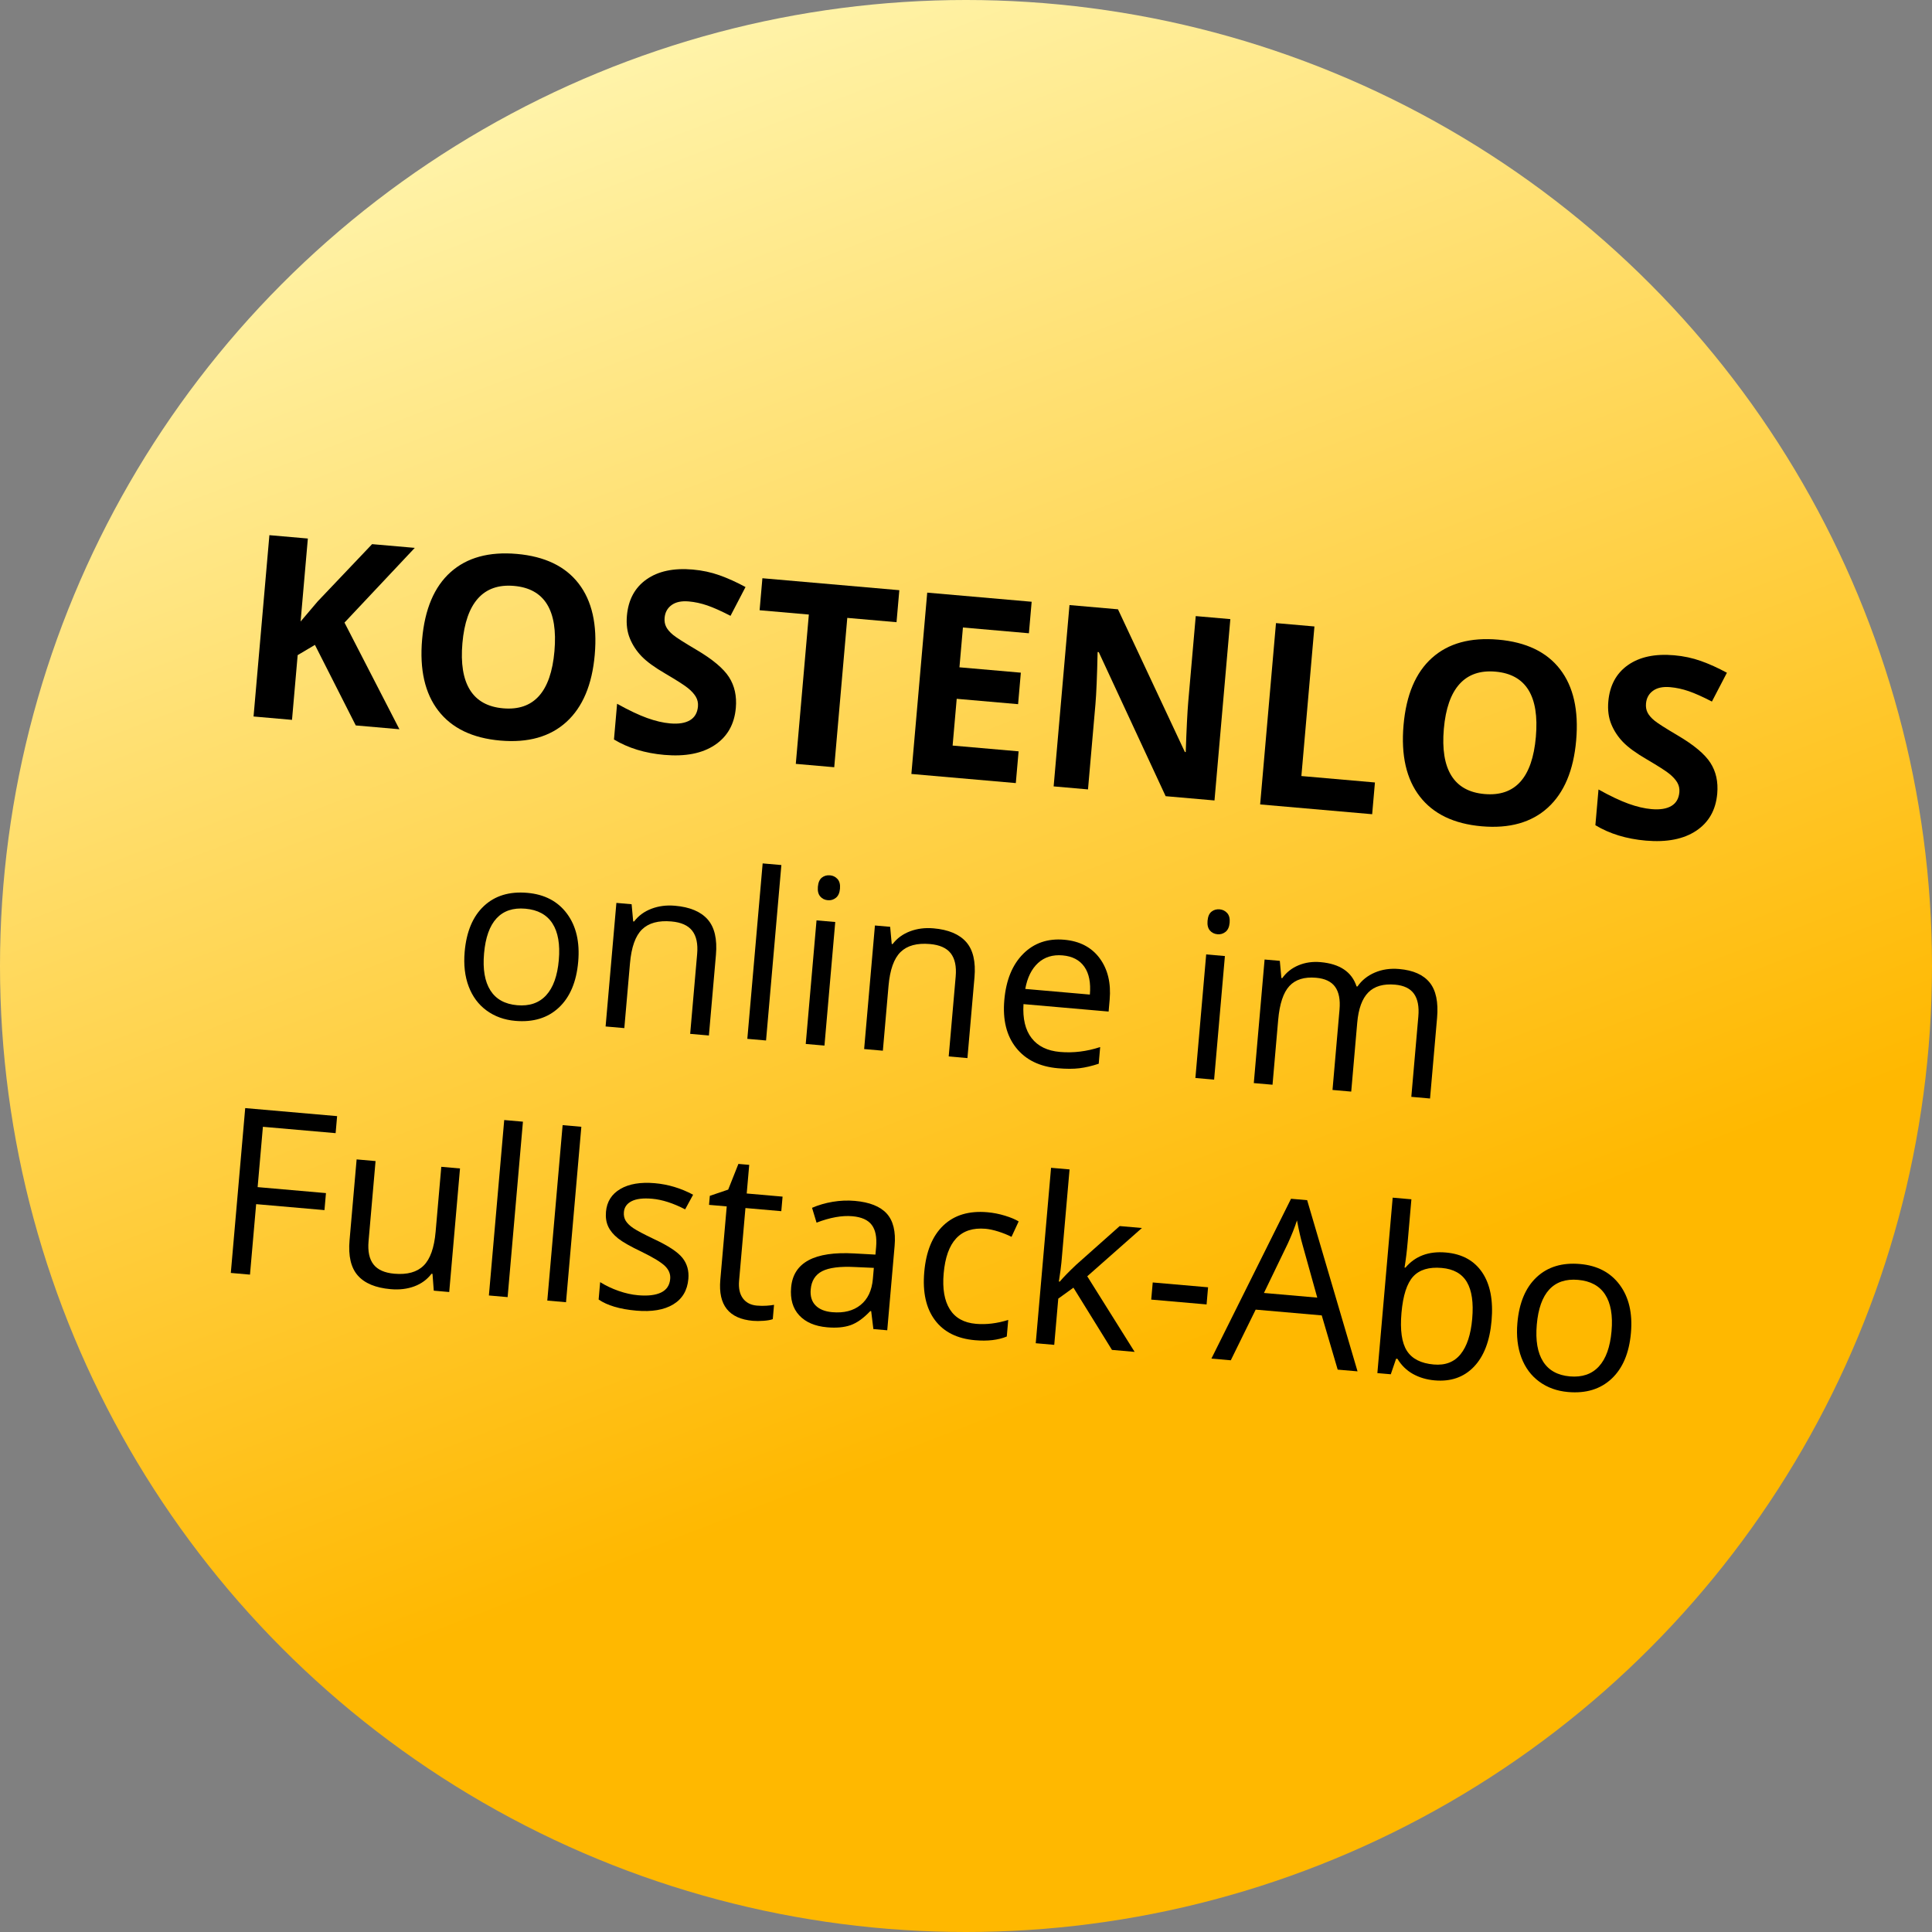
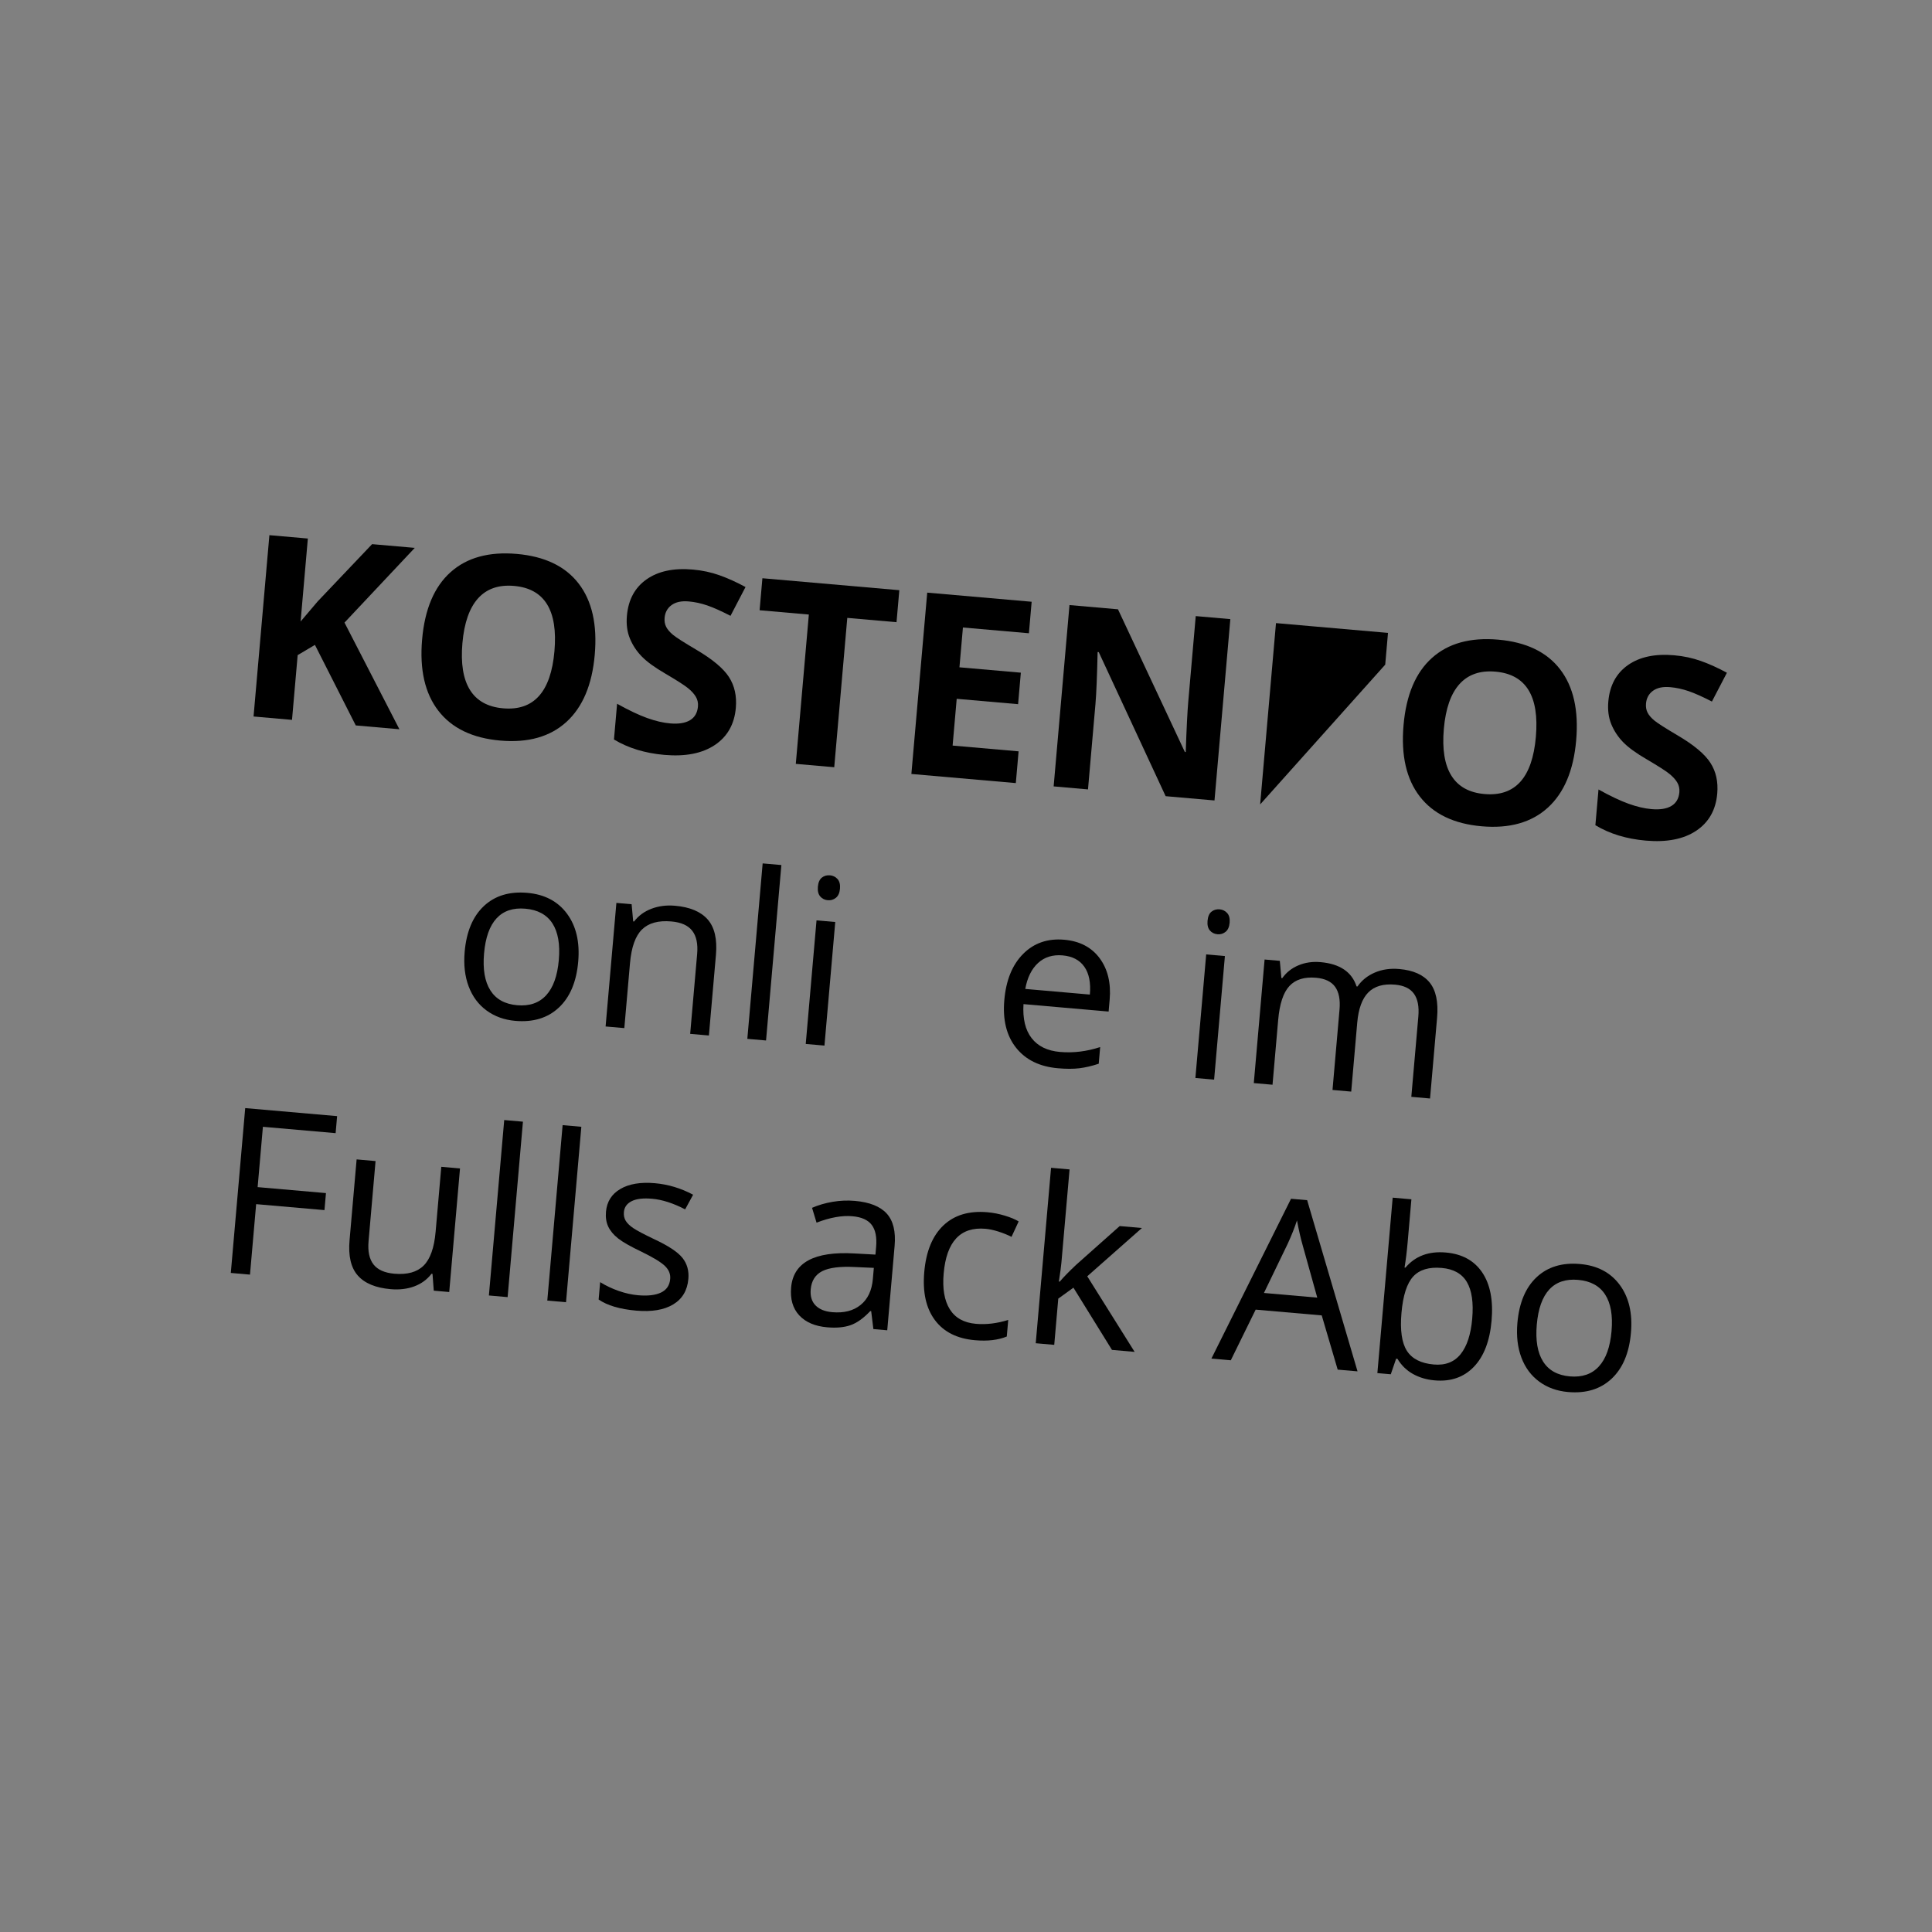
<svg xmlns="http://www.w3.org/2000/svg" xmlns:xlink="http://www.w3.org/1999/xlink" version="1.1" id="Ebene_1" x="0px" y="0px" viewBox="0 0 250 250" enable-background="new 0 0 250 250" xml:space="preserve">
  <rect x="0" y="0" width="250" height="250" fill="#808080" stroke="none" />
  <g>
    <defs>
      <rect id="SVGID_1_" y="0" width="250" height="250" />
    </defs>
    <clipPath id="SVGID_00000106850910758173901490000007803630613697131709_">
      <use xlink:href="#SVGID_1_" overflow="visible" />
    </clipPath>
    <g id="Stoerer_B_250x250" clip-path="url(#SVGID_00000106850910758173901490000007803630613697131709_)">
      <g id="Gruppe_79407" transform="translate(-881 -226)">
        <linearGradient id="Ellipse_885_00000057837444710497523260000014736574028713506944_" gradientUnits="userSpaceOnUse" x1="709.998" y1="770.7" x2="710.27" y2="769.993" gradientTransform="matrix(250 0 0 -250 -176541 192902.5)">
          <stop offset="0" style="stop-color:#FFF6B1" />
          <stop offset="1" style="stop-color:#FFB800" />
        </linearGradient>
-         <circle id="Ellipse_885" fill="url(#Ellipse_885_00000057837444710497523260000014736574028713506944_)" cx="1006" cy="351" r="125" />
        <g enable-background="new    ">
          <path d="M932.684,320.365l-5.648-0.494l-5.284-10.423l-2.234,1.325l-0.732,8.377l-4.976-0.435l2.05-23.464l4.976,0.435      l-0.938,10.737l2.199-2.589l7.052-7.421l5.521,0.482l-9.092,9.669L932.684,320.365z" />
          <path d="M957.96,310.719c-0.339,3.884-1.562,6.785-3.671,8.703c-2.108,1.918-4.959,2.721-8.554,2.407      c-3.596-0.314-6.265-1.599-8.009-3.854c-1.744-2.254-2.445-5.334-2.104-9.24c0.341-3.905,1.566-6.803,3.679-8.694      c2.111-1.891,4.969-2.679,8.576-2.364c3.604,0.315,6.272,1.594,8,3.836C957.607,303.756,958.3,306.825,957.96,310.719z       M940.836,309.223c-0.229,2.622,0.097,4.639,0.976,6.052c0.878,1.414,2.308,2.208,4.288,2.381      c3.969,0.347,6.184-2.118,6.645-7.393c0.461-5.286-1.281-8.101-5.229-8.446c-1.98-0.173-3.531,0.363-4.653,1.607      C941.741,304.668,941.065,306.601,940.836,309.223z" />
          <path d="M976.216,317.601c-0.185,2.119-1.094,3.721-2.725,4.808c-1.631,1.087-3.805,1.511-6.523,1.274      c-2.503-0.219-4.678-0.883-6.52-1.993l0.403-4.622c1.521,0.845,2.818,1.459,3.889,1.844c1.072,0.385,2.062,0.617,2.971,0.696      c1.092,0.095,1.947-0.04,2.567-0.407c0.618-0.367,0.964-0.961,1.037-1.785c0.04-0.46-0.052-0.88-0.278-1.261      s-0.573-0.759-1.041-1.134c-0.468-0.375-1.436-0.993-2.902-1.855c-1.375-0.798-2.394-1.54-3.056-2.223      c-0.664-0.683-1.172-1.455-1.528-2.316c-0.356-0.861-0.486-1.843-0.389-2.945c0.181-2.076,1.027-3.646,2.537-4.71      c1.511-1.065,3.507-1.489,5.991-1.272c1.22,0.107,2.37,0.353,3.452,0.739c1.083,0.385,2.205,0.893,3.368,1.522l-1.942,3.728      c-1.207-0.623-2.211-1.072-3.011-1.347c-0.802-0.274-1.598-0.447-2.39-0.516c-0.941-0.083-1.682,0.074-2.223,0.469      c-0.542,0.395-0.842,0.945-0.904,1.651c-0.038,0.439,0.029,0.831,0.205,1.174c0.175,0.345,0.471,0.688,0.888,1.032      c0.417,0.344,1.42,0.984,3.009,1.921c2.102,1.24,3.513,2.423,4.234,3.547C976.056,314.744,976.35,316.072,976.216,317.601z" />
          <path d="M988.95,325.279l-4.974-0.434l1.688-19.323l-6.372-0.557l0.362-4.141l17.718,1.547l-0.362,4.141l-6.372-0.557      L988.95,325.279z" />
          <path d="M1012.446,327.331l-13.514-1.18l2.05-23.464l13.514,1.18l-0.356,4.077l-8.538-0.746l-0.45,5.152l7.944,0.694      l-0.355,4.076l-7.944-0.694l-0.529,6.051l8.538,0.746L1012.446,327.331z" />
          <path d="M1038.155,329.578l-6.322-0.552l-8.656-18.642l-0.146-0.013c-0.07,3.152-0.164,5.397-0.28,6.735l-0.965,11.042      l-4.445-0.389l2.05-23.464l6.275,0.548l8.655,18.464l0.112,0.01c0.105-3.063,0.215-5.226,0.324-6.489l0.971-11.106l4.477,0.391      L1038.155,329.578z" />
-           <path d="M1044.062,330.093l2.05-23.464l4.976,0.435l-1.69,19.355l9.518,0.832l-0.359,4.108L1044.062,330.093z" />
+           <path d="M1044.062,330.093l2.05-23.464l4.976,0.435l9.518,0.832l-0.359,4.108L1044.062,330.093z" />
          <path d="M1084.955,321.811c-0.339,3.884-1.562,6.785-3.67,8.703c-2.108,1.918-4.961,2.721-8.555,2.407      c-3.596-0.314-6.265-1.599-8.008-3.854c-1.744-2.254-2.445-5.333-2.104-9.239c0.341-3.905,1.566-6.803,3.679-8.694      c2.111-1.891,4.969-2.679,8.575-2.364c3.605,0.315,6.273,1.594,8.001,3.836C1084.602,314.849,1085.295,317.917,1084.955,321.811      z M1067.832,320.316c-0.229,2.622,0.096,4.639,0.975,6.052c0.879,1.414,2.309,2.208,4.287,2.38      c3.971,0.347,6.186-2.118,6.646-7.393c0.461-5.286-1.281-8.101-5.23-8.445c-1.979-0.173-3.529,0.363-4.651,1.607      C1068.736,315.762,1068.061,317.695,1067.832,320.316z" />
          <path d="M1103.21,328.694c-0.185,2.119-1.094,3.721-2.725,4.807c-1.631,1.087-3.806,1.511-6.522,1.274      c-2.504-0.219-4.678-0.883-6.521-1.993l0.403-4.622c1.521,0.845,2.818,1.459,3.889,1.844c1.072,0.385,2.062,0.617,2.972,0.696      c1.092,0.095,1.946-0.04,2.566-0.407c0.619-0.366,0.966-0.961,1.038-1.785c0.039-0.46-0.053-0.88-0.278-1.261      s-0.573-0.759-1.041-1.134c-0.468-0.375-1.436-0.994-2.902-1.855c-1.376-0.798-2.394-1.54-3.058-2.223      c-0.662-0.683-1.172-1.455-1.527-2.316c-0.355-0.861-0.485-1.843-0.389-2.945c0.182-2.076,1.027-3.646,2.537-4.71      c1.511-1.064,3.507-1.489,5.99-1.271c1.22,0.106,2.37,0.353,3.452,0.738c1.083,0.385,2.205,0.893,3.367,1.522l-1.941,3.728      c-1.207-0.623-2.211-1.072-3.011-1.347c-0.803-0.274-1.598-0.447-2.391-0.516c-0.941-0.083-1.682,0.074-2.223,0.469      c-0.541,0.395-0.842,0.945-0.904,1.651c-0.038,0.439,0.029,0.831,0.203,1.174c0.176,0.345,0.472,0.688,0.89,1.032      c0.417,0.344,1.421,0.984,3.009,1.921c2.103,1.24,3.514,2.423,4.234,3.547C1103.051,325.837,1103.344,327.164,1103.21,328.694z" />
        </g>
        <g enable-background="new    ">
          <path d="M955.82,350.444c-0.228,2.606-1.062,4.585-2.503,5.935c-1.441,1.349-3.319,1.922-5.634,1.721      c-1.431-0.125-2.67-0.572-3.72-1.341c-1.051-0.767-1.823-1.806-2.316-3.112c-0.494-1.308-0.666-2.803-0.519-4.486      c0.228-2.606,1.056-4.579,2.487-5.92c1.431-1.34,3.302-1.909,5.618-1.707c2.238,0.195,3.951,1.095,5.138,2.698      C955.558,345.834,956.042,347.906,955.82,350.444z M943.636,349.379c-0.179,2.043,0.095,3.635,0.819,4.776      c0.723,1.142,1.877,1.781,3.463,1.92c1.585,0.139,2.836-0.289,3.751-1.283c0.915-0.992,1.462-2.516,1.641-4.568      c0.177-2.033-0.099-3.613-0.828-4.74c-0.73-1.126-1.898-1.76-3.502-1.9c-1.586-0.139-2.827,0.277-3.726,1.248      C944.356,345.802,943.816,347.317,943.636,349.379z" />
          <path d="M970.308,359.781l0.903-10.344c0.114-1.303-0.098-2.302-0.636-2.996c-0.537-0.694-1.438-1.096-2.702-1.206      c-1.673-0.146-2.939,0.199-3.795,1.035c-0.857,0.837-1.376,2.296-1.558,4.377l-0.733,8.39l-2.423-0.212l1.396-15.99l1.971,0.172      l0.203,2.223l0.117,0.01c0.565-0.745,1.313-1.294,2.246-1.649c0.933-0.355,1.949-0.484,3.048-0.388      c1.925,0.168,3.334,0.759,4.226,1.773c0.892,1.014,1.249,2.542,1.07,4.584l-0.911,10.432L970.308,359.781z" />
          <path d="M980.126,360.638l-2.422-0.211l1.983-22.702l2.422,0.211L980.126,360.638z" />
          <path d="M987.685,361.298l-2.423-0.211l1.396-15.991l2.423,0.211L987.685,361.298z M986.833,340.745      c0.048-0.554,0.221-0.948,0.516-1.183c0.295-0.233,0.646-0.333,1.055-0.297c0.389,0.034,0.713,0.195,0.972,0.482      c0.259,0.288,0.365,0.704,0.317,1.248c-0.048,0.545-0.224,0.938-0.529,1.181c-0.306,0.243-0.653,0.348-1.042,0.313      c-0.409-0.036-0.737-0.199-0.986-0.491C986.887,341.708,986.785,341.29,986.833,340.745z" />
-           <path d="M1003.762,362.703l0.903-10.344c0.114-1.304-0.098-2.303-0.635-2.996c-0.538-0.694-1.438-1.096-2.702-1.206      c-1.674-0.146-2.939,0.199-3.795,1.035c-0.857,0.837-1.376,2.296-1.558,4.378l-0.733,8.389l-2.423-0.211l1.396-15.991      l1.97,0.172l0.204,2.223l0.116,0.01c0.565-0.745,1.314-1.294,2.246-1.648c0.934-0.355,1.95-0.484,3.048-0.388      c1.926,0.168,3.334,0.759,4.227,1.773c0.892,1.014,1.249,2.542,1.07,4.584l-0.911,10.433L1003.762,362.703z" />
          <path d="M1017.889,364.231c-2.363-0.206-4.166-1.09-5.406-2.648c-1.241-1.558-1.75-3.617-1.525-6.176      c0.225-2.577,1.037-4.569,2.44-5.976c1.401-1.406,3.173-2.016,5.312-1.829c2.004,0.175,3.531,0.973,4.584,2.392      c1.051,1.42,1.483,3.21,1.295,5.369l-0.134,1.532l-11.016-0.962c-0.115,1.881,0.233,3.348,1.05,4.398      c0.814,1.052,2.038,1.648,3.673,1.791c1.722,0.15,3.454-0.061,5.2-0.633l-0.188,2.158c-0.889,0.295-1.722,0.49-2.5,0.584      C1019.896,364.326,1018.969,364.326,1017.889,364.231z M1018.503,349.627c-1.284-0.112-2.345,0.217-3.181,0.986      c-0.837,0.771-1.389,1.888-1.653,3.354l8.359,0.73c0.134-1.527-0.104-2.727-0.714-3.598      C1020.705,350.229,1019.768,349.738,1018.503,349.627z" />
          <path d="M1038.106,365.703l-2.422-0.211l1.396-15.991l2.422,0.211L1038.106,365.703z M1037.256,345.149      c0.049-0.554,0.22-0.948,0.515-1.182s0.647-0.333,1.056-0.298c0.389,0.034,0.713,0.195,0.972,0.482      c0.259,0.288,0.364,0.704,0.317,1.248c-0.048,0.545-0.224,0.938-0.529,1.181c-0.306,0.243-0.652,0.348-1.042,0.313      c-0.408-0.036-0.737-0.199-0.986-0.49C1037.309,346.112,1037.208,345.694,1037.256,345.149z" />
          <path d="M1063.624,367.931l0.909-10.402c0.111-1.273-0.078-2.254-0.567-2.938c-0.489-0.686-1.308-1.078-2.454-1.178      c-1.508-0.132-2.66,0.203-3.455,1.007c-0.795,0.802-1.271,2.104-1.43,3.903l-0.779,8.929l-2.422-0.212l0.908-10.402      c0.111-1.273-0.077-2.254-0.566-2.938s-1.312-1.077-2.469-1.179c-1.518-0.133-2.67,0.226-3.453,1.072      c-0.785,0.849-1.268,2.309-1.449,4.381l-0.732,8.389l-2.423-0.211l1.396-15.991l1.971,0.172l0.202,2.223l0.117,0.01      c0.525-0.738,1.223-1.29,2.092-1.654c0.871-0.366,1.82-0.503,2.852-0.413c2.5,0.218,4.055,1.266,4.666,3.142l0.117,0.011      c0.549-0.795,1.297-1.396,2.244-1.803s2-0.561,3.158-0.459c1.809,0.158,3.121,0.74,3.939,1.748s1.14,2.532,0.961,4.575      l-0.911,10.432L1063.624,367.931z" />
        </g>
        <g enable-background="new    ">
          <path d="M913.348,390.935l-2.481-0.217l1.863-21.33l11.892,1.039l-0.192,2.202l-9.41-0.822l-0.682,7.806l8.841,0.773      l-0.192,2.202l-8.841-0.772L913.348,390.935z" />
          <path d="M929.597,376.242l-0.906,10.373c-0.114,1.304,0.098,2.302,0.635,2.996c0.537,0.693,1.438,1.096,2.702,1.207      c1.674,0.146,2.937-0.205,3.79-1.052c0.853-0.847,1.37-2.306,1.551-4.378l0.734-8.403l2.422,0.212l-1.396,15.99l-1.999-0.175      l-0.164-2.175l-0.131-0.012c-0.565,0.744-1.306,1.287-2.222,1.629c-0.917,0.341-1.94,0.463-3.068,0.363      c-1.945-0.17-3.362-0.759-4.248-1.768c-0.888-1.008-1.243-2.528-1.065-4.562l0.914-10.46L929.597,376.242z" />
          <path d="M946.686,393.847l-2.423-0.212l1.983-22.702l2.423,0.212L946.686,393.847z" />
          <path d="M954.242,394.507l-2.422-0.212l1.983-22.702l2.422,0.212L954.242,394.507z" />
          <path d="M970.074,391.494c-0.13,1.488-0.785,2.588-1.964,3.298c-1.179,0.711-2.771,0.979-4.774,0.804      c-2.121-0.186-3.746-0.665-4.873-1.439l0.196-2.248c0.734,0.457,1.532,0.836,2.393,1.136c0.86,0.301,1.7,0.487,2.517,0.559      c1.264,0.11,2.255-0.007,2.971-0.351c0.716-0.345,1.11-0.93,1.183-1.757c0.055-0.622-0.169-1.179-0.671-1.669      c-0.5-0.488-1.508-1.104-3.02-1.844c-1.441-0.685-2.456-1.261-3.047-1.729c-0.592-0.469-1.018-0.979-1.278-1.531      c-0.26-0.551-0.358-1.191-0.294-1.922c0.114-1.303,0.733-2.285,1.859-2.947c1.126-0.66,2.613-0.91,4.461-0.749      c1.722,0.15,3.375,0.647,4.956,1.491l-1.031,1.895c-1.548-0.801-2.973-1.26-4.276-1.373c-1.147-0.101-2.03,0.004-2.644,0.312      c-0.616,0.31-0.951,0.78-1.006,1.412c-0.038,0.428,0.041,0.803,0.233,1.123s0.52,0.639,0.982,0.953s1.362,0.79,2.698,1.427      c1.836,0.856,3.057,1.663,3.662,2.422C969.911,389.525,970.167,390.435,970.074,391.494z" />
-           <path d="M978.945,394.945c0.429,0.037,0.844,0.042,1.25,0.014c0.404-0.028,0.726-0.066,0.965-0.114l-0.162,1.853      c-0.274,0.104-0.67,0.175-1.188,0.213c-0.518,0.037-0.982,0.039-1.39,0.004c-3.093-0.271-4.497-2.035-4.212-5.293l0.831-9.514      l-2.29-0.199l0.102-1.168l2.378-0.807l1.32-3.324l1.4,0.122l-0.324,3.706l4.64,0.405l-0.165,1.882l-4.64-0.405l-0.822,9.411      c-0.084,0.963,0.081,1.722,0.493,2.277C977.543,394.563,978.148,394.875,978.945,394.945z" />
          <path d="M994.014,397.981l-0.283-2.318l-0.117-0.01c-0.884,0.933-1.739,1.541-2.562,1.827c-0.823,0.285-1.829,0.377-3.016,0.273      c-1.586-0.139-2.792-0.656-3.62-1.552c-0.829-0.896-1.177-2.097-1.045-3.604c0.282-3.229,3.012-4.696,8.191-4.401l2.72,0.149      l0.087-0.991c0.109-1.255-0.079-2.205-0.567-2.851c-0.487-0.646-1.324-1.02-2.51-1.123c-1.333-0.117-2.876,0.16-4.631,0.83      l-0.582-1.918c0.825-0.358,1.718-0.619,2.678-0.78c0.959-0.161,1.912-0.2,2.855-0.118c1.907,0.166,3.282,0.713,4.127,1.639      c0.846,0.928,1.187,2.324,1.023,4.191l-0.953,10.914L994.014,397.981z M988.692,395.796c1.508,0.132,2.728-0.179,3.661-0.931      c0.933-0.751,1.464-1.871,1.594-3.359l0.126-1.444l-2.431-0.109c-1.933-0.1-3.347,0.078-4.244,0.533      c-0.897,0.457-1.395,1.244-1.493,2.362c-0.077,0.876,0.13,1.564,0.621,2.067C987.017,395.419,987.739,395.713,988.692,395.796z" />
          <path d="M1007.164,399.423c-2.315-0.201-4.045-1.07-5.189-2.606c-1.146-1.536-1.604-3.607-1.376-6.214      c0.233-2.675,1.059-4.686,2.475-6.032c1.416-1.346,3.314-1.915,5.698-1.708c0.769,0.068,1.53,0.218,2.284,0.45      c0.753,0.232,1.34,0.479,1.758,0.741l-0.924,1.992c-0.517-0.261-1.085-0.488-1.704-0.686c-0.62-0.195-1.174-0.314-1.66-0.357      c-3.248-0.283-5.054,1.646-5.416,5.789c-0.172,1.965,0.093,3.508,0.794,4.627c0.701,1.12,1.829,1.748,3.386,1.884      c1.333,0.116,2.724-0.052,4.175-0.503l-0.188,2.145C1010.158,399.406,1008.787,399.566,1007.164,399.423z" />
          <path d="M1018.132,391.839c0.47-0.556,1.175-1.278,2.114-2.167l5.643-5.02l2.875,0.251l-7.074,6.248l6.13,9.781l-2.933-0.256      l-4.985-8.051l-1.962,1.417l-0.522,5.981l-2.394-0.209l1.982-22.701l2.395,0.209l-1.053,12.036      c-0.046,0.534-0.157,1.358-0.333,2.47L1018.132,391.839z" />
-           <path d="M1029.968,394.167l0.194-2.217l7.162,0.625l-0.193,2.218L1029.968,394.167z" />
          <path d="M1054.096,403.229l-2.064-7.017l-8.549-0.746l-3.219,6.555l-2.509-0.22l10.304-20.681l2.086,0.182l6.519,22.15      L1054.096,403.229z M1051.453,393.913l-1.902-6.826c-0.248-0.865-0.489-1.92-0.723-3.166c-0.296,0.916-0.691,1.915-1.189,2.999      l-3.086,6.39L1051.453,393.913z" />
          <path d="M1068.092,388.075c2.1,0.183,3.668,1.043,4.706,2.579c1.036,1.537,1.44,3.617,1.211,6.244      c-0.229,2.625-0.993,4.615-2.292,5.967c-1.301,1.352-2.99,1.937-5.07,1.755c-1.041-0.091-1.975-0.366-2.803-0.825      c-0.828-0.461-1.498-1.113-2.012-1.963l-0.175-0.016l-0.69,2.014l-1.736-0.152l1.982-22.701l2.422,0.211l-0.481,5.516      c-0.108,1.235-0.243,2.34-0.407,3.316l0.117,0.01C1064.131,388.533,1065.873,387.88,1068.092,388.075z M1067.563,390.072      c-1.653-0.145-2.886,0.227-3.698,1.11c-0.812,0.885-1.317,2.45-1.514,4.697s0.039,3.888,0.703,4.92      c0.664,1.034,1.822,1.622,3.477,1.767c1.488,0.131,2.645-0.315,3.469-1.336c0.824-1.021,1.325-2.548,1.503-4.581      c0.182-2.081-0.048-3.665-0.688-4.75S1069.09,390.204,1067.563,390.072z" />
          <path d="M1092.043,398.472c-0.228,2.607-1.062,4.586-2.504,5.935c-1.441,1.35-3.32,1.923-5.633,1.72      c-1.432-0.125-2.67-0.57-3.721-1.339c-1.05-0.768-1.822-1.806-2.316-3.113c-0.492-1.308-0.666-2.802-0.519-4.485      c0.228-2.605,1.056-4.58,2.486-5.92s3.303-1.91,5.618-1.707c2.237,0.195,3.949,1.095,5.137,2.697      C1091.781,393.863,1092.265,395.935,1092.043,398.472z M1079.859,397.409c-0.178,2.043,0.096,3.635,0.818,4.775      c0.724,1.142,1.877,1.782,3.463,1.921c1.586,0.138,2.836-0.289,3.751-1.283c0.915-0.992,1.462-2.516,1.641-4.568      c0.178-2.033-0.098-3.612-0.827-4.74c-0.73-1.127-1.897-1.761-3.503-1.9c-1.585-0.139-2.827,0.277-3.726,1.247      C1080.58,393.83,1080.039,395.347,1079.859,397.409z" />
        </g>
      </g>
    </g>
  </g>
</svg>